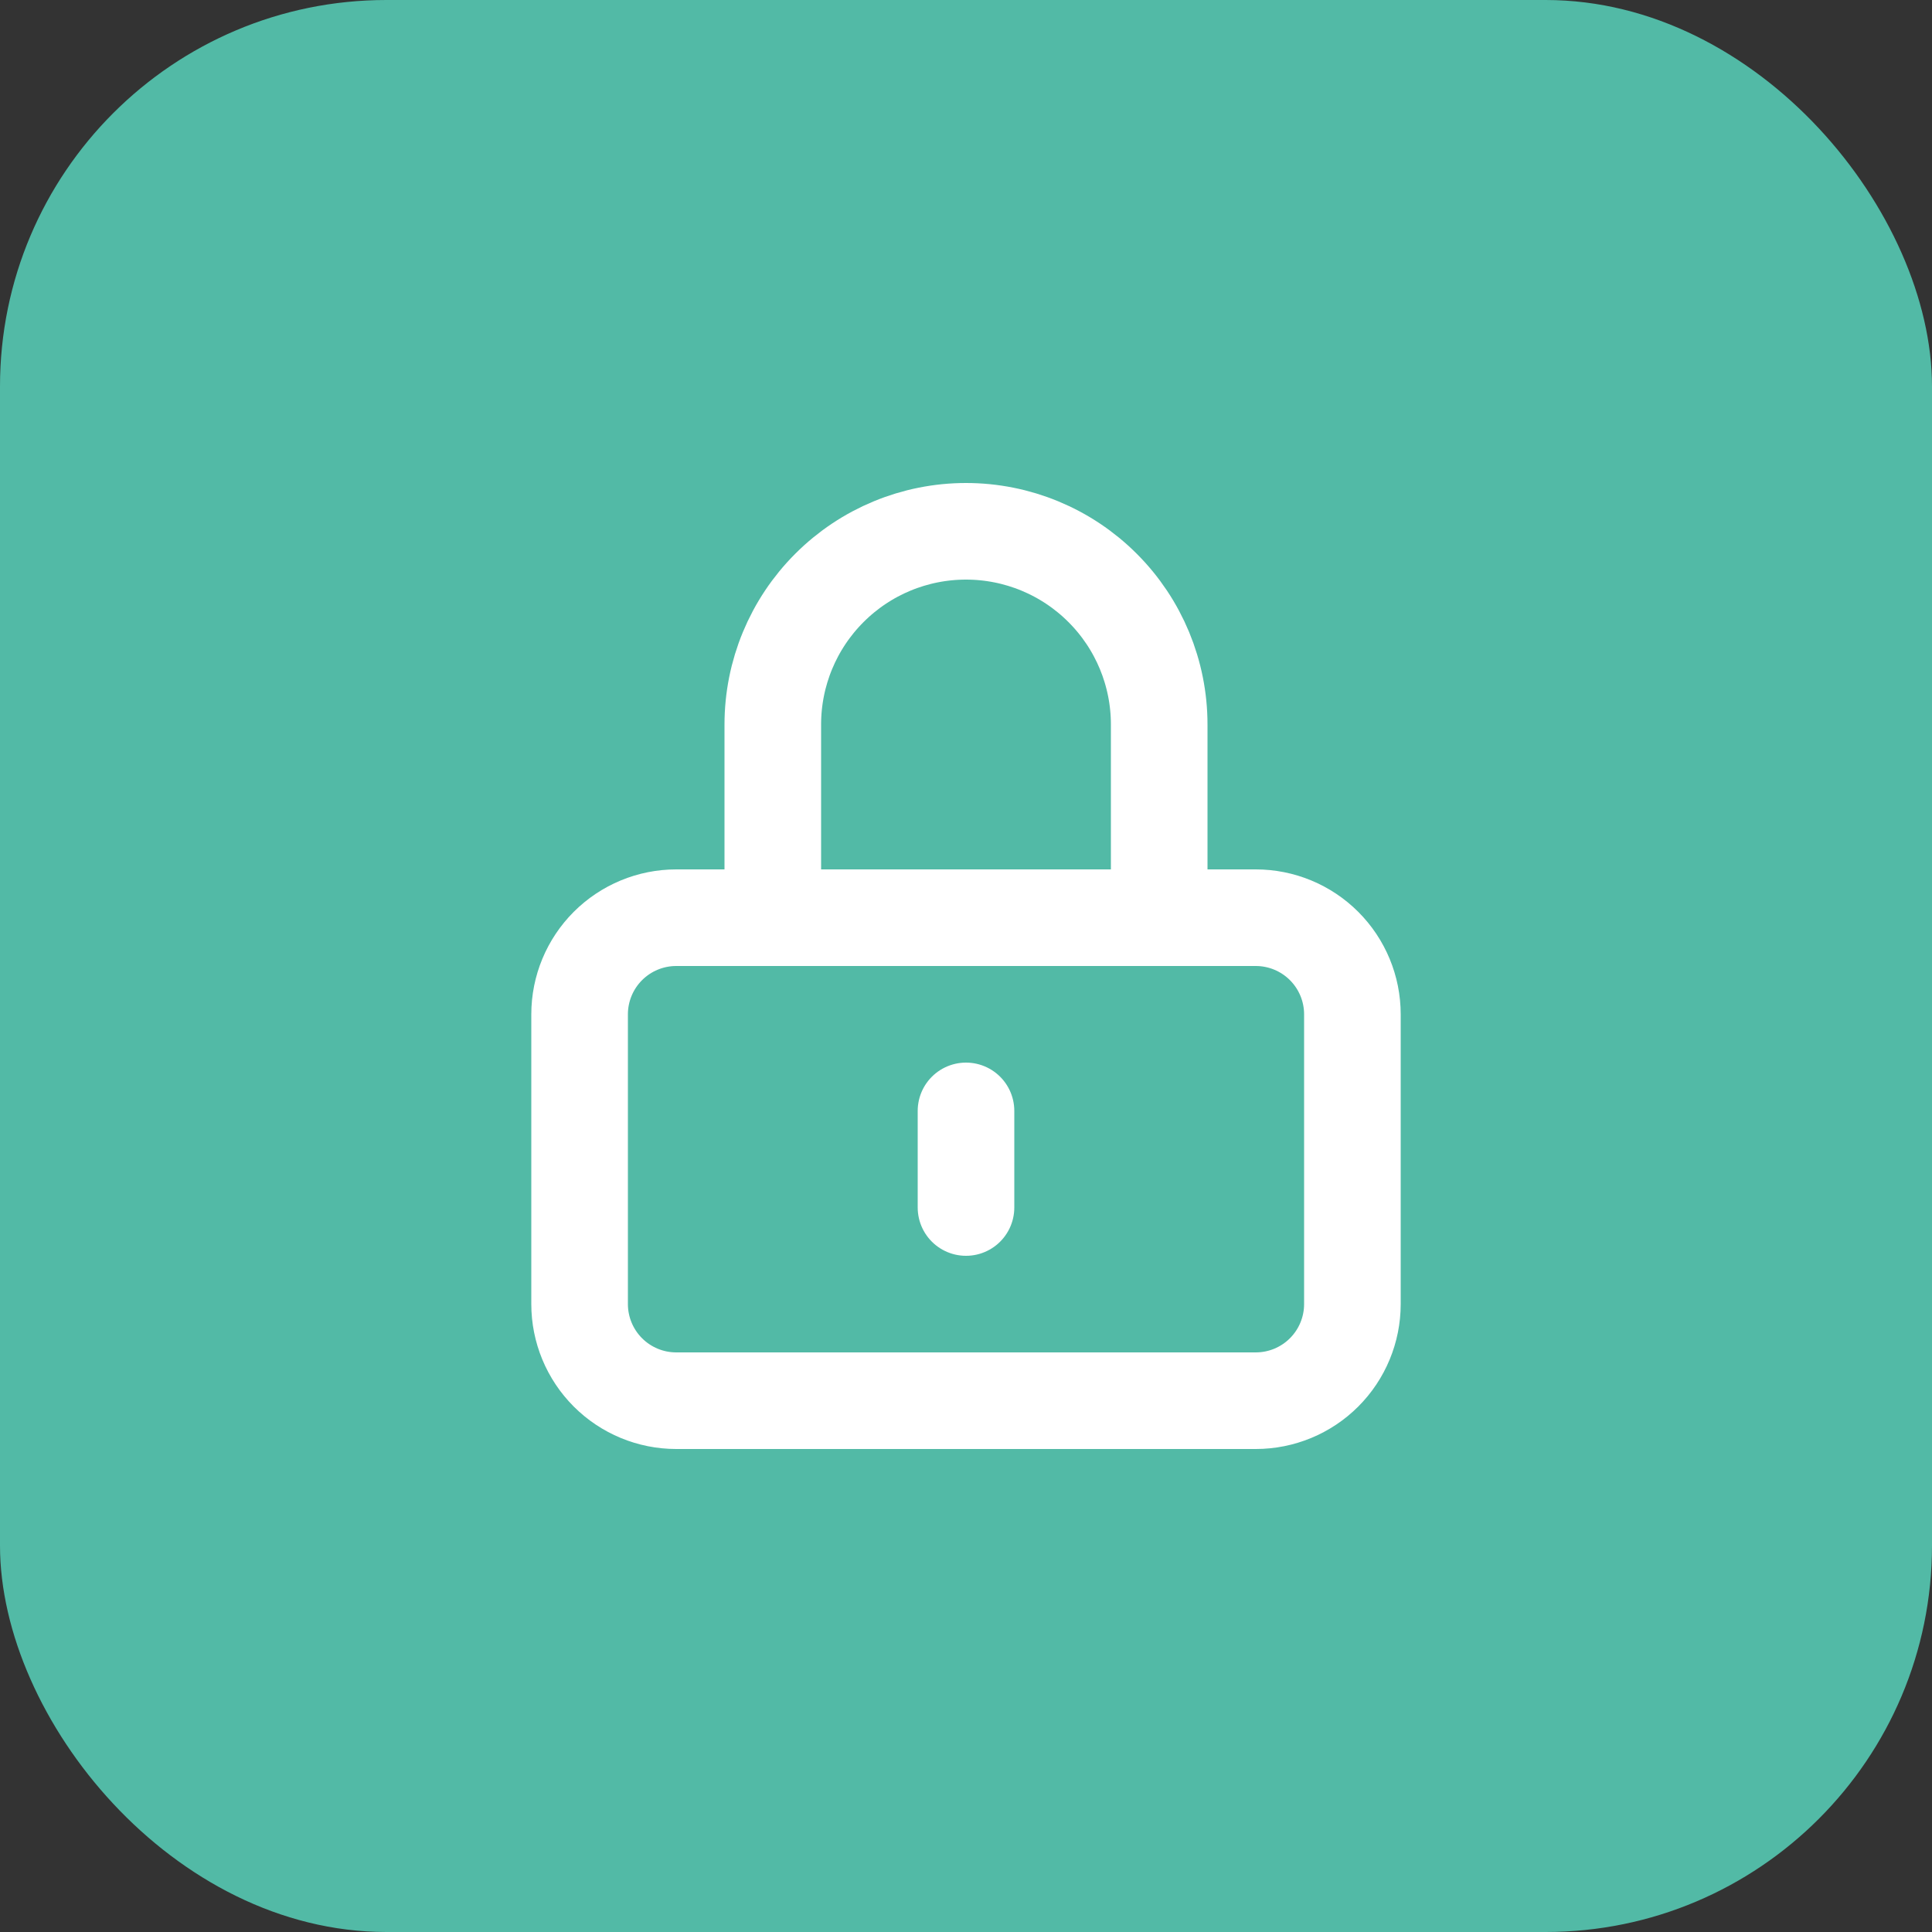
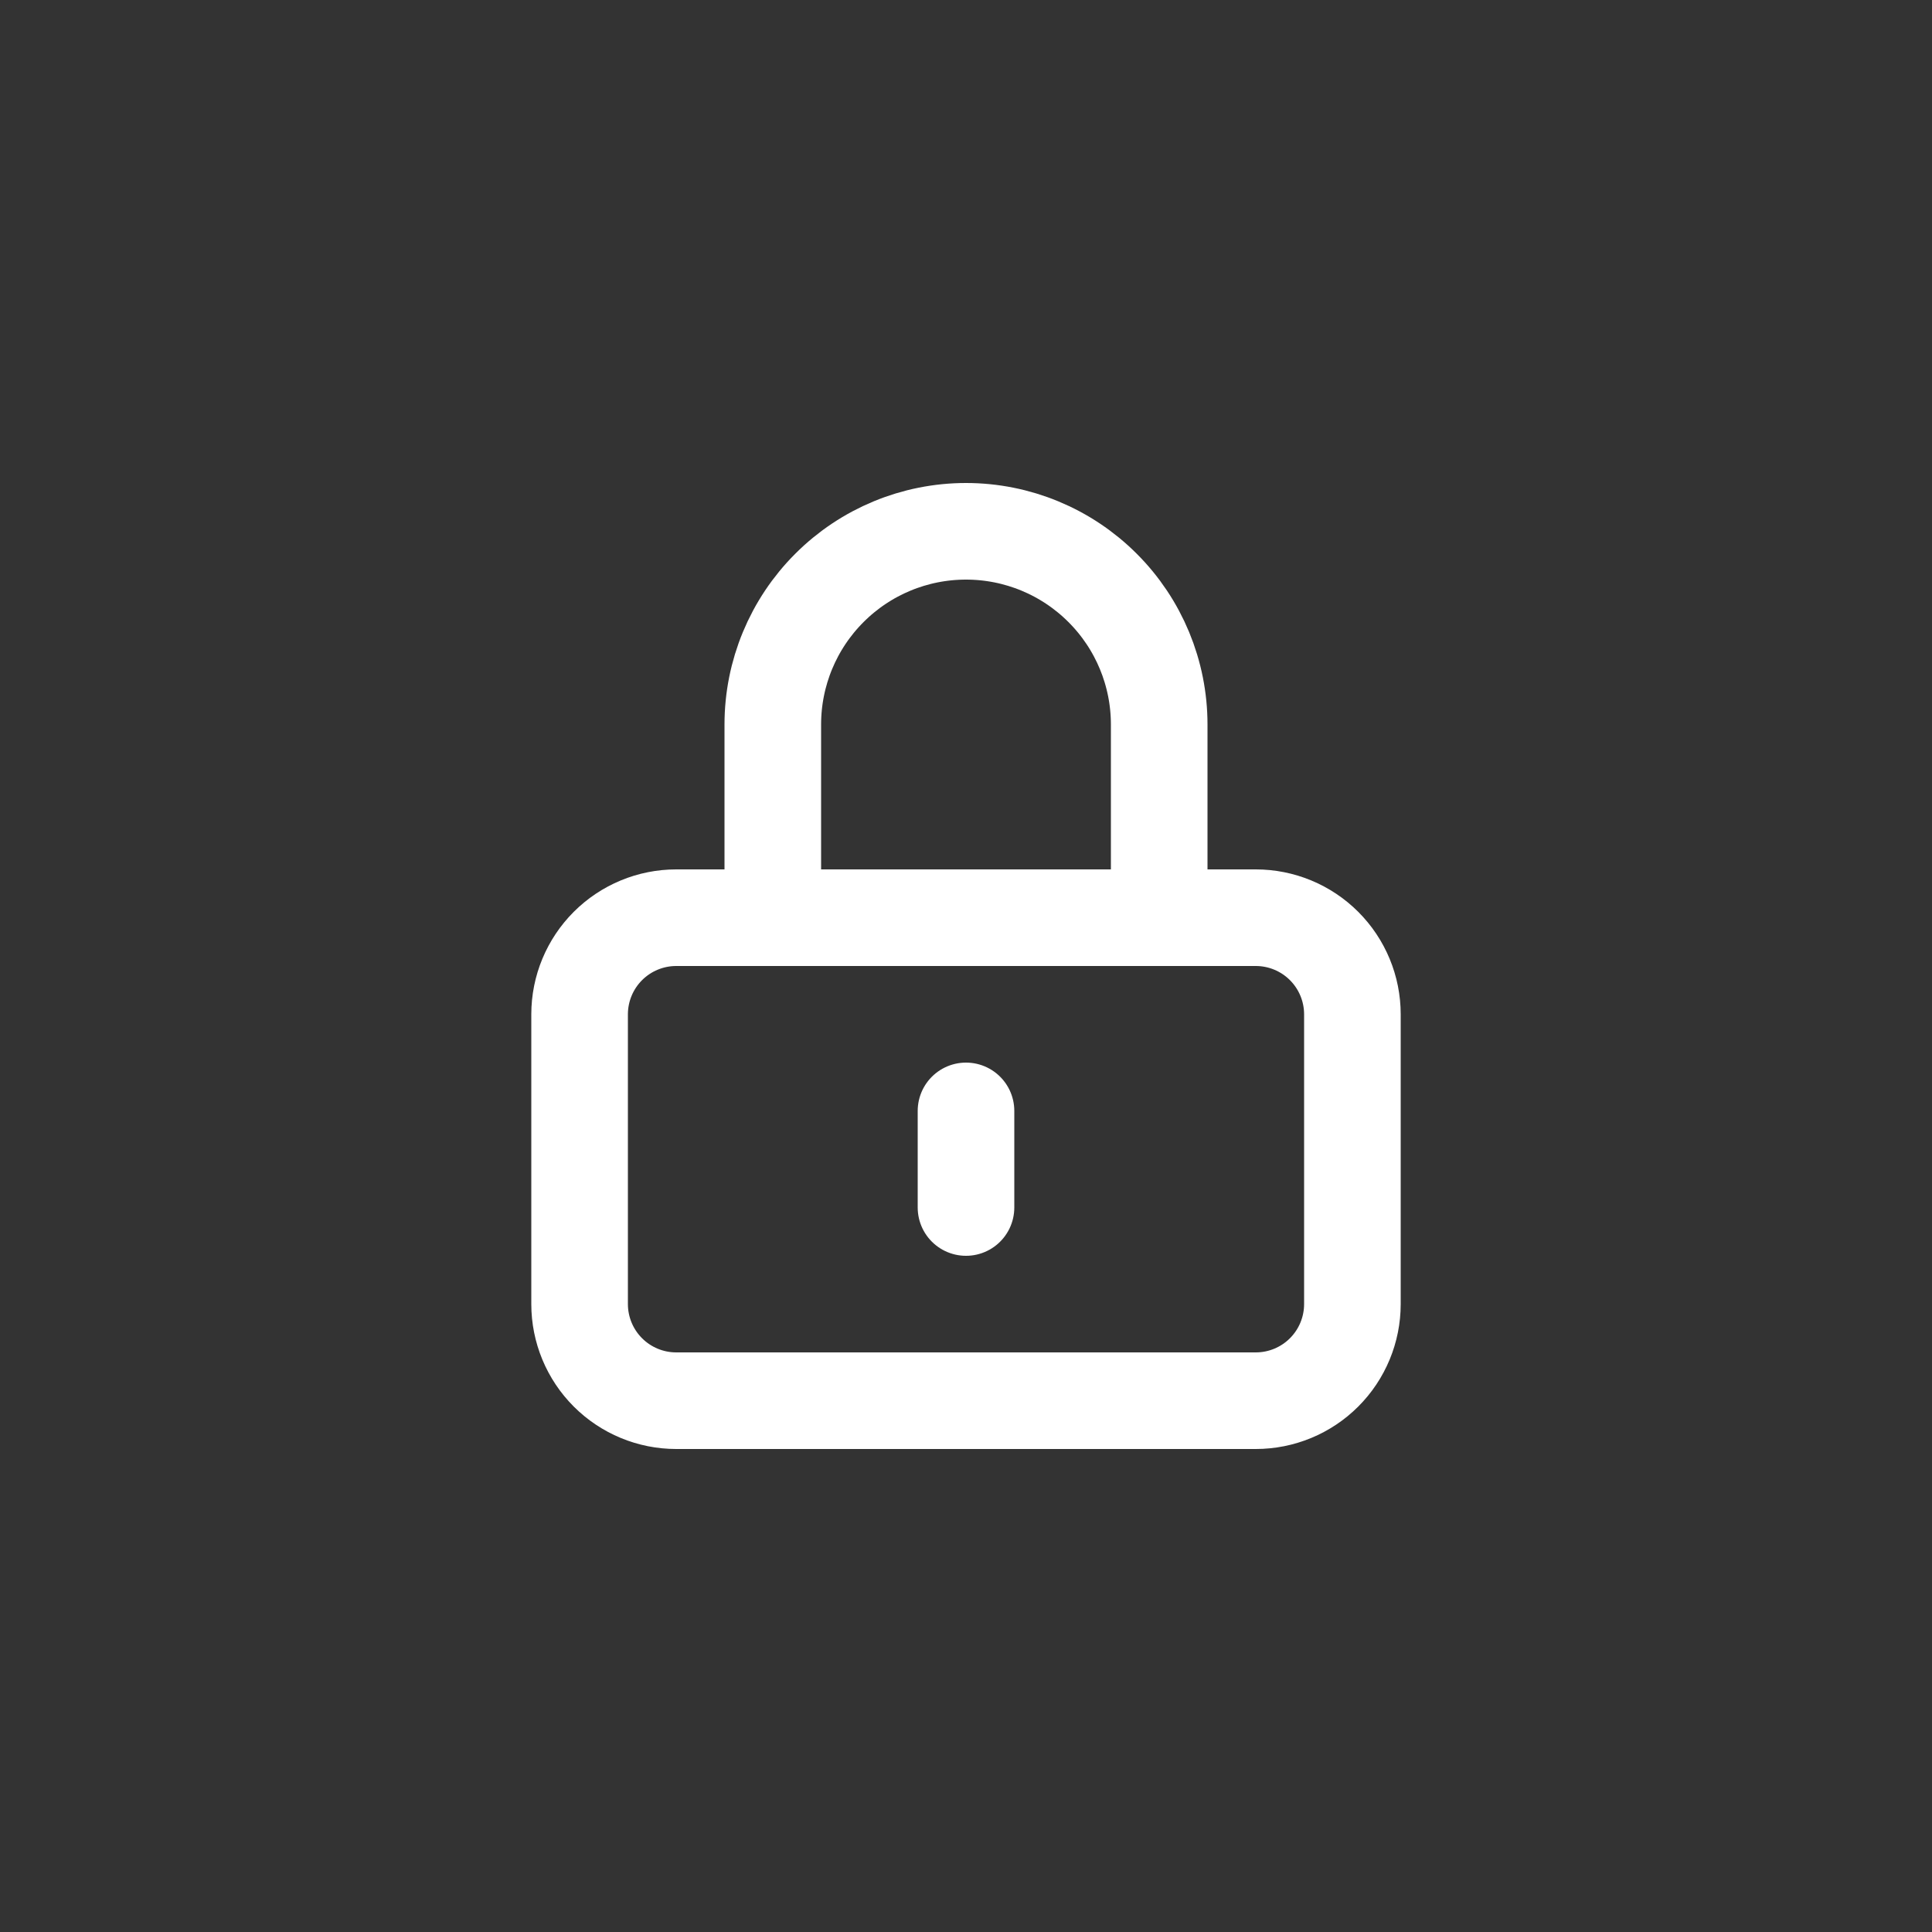
<svg xmlns="http://www.w3.org/2000/svg" width="40" height="40" viewBox="0 0 40 40" fill="none">
  <rect x="0" y="0" width="40" height="40" fill="#333333" stroke="none" />
-   <rect width="40" height="40" rx="8" fill="#52BAA6" />
  <path d="M20 23v2-2zm-6 6h12c.53 0 1.039-.211 1.414-.586S28 27.53 28 27v-6c0-.53-.211-1.039-.586-1.414S26.53 19 26 19H14c-.53 0-1.039.211-1.414.586S12 20.47 12 21v6c0 .53.211 1.039.586 1.414S13.47 29 14 29zm10-10v-4c0-1.061-.421-2.078-1.172-2.828C22.078 11.421 21.061 11 20 11c-1.061 0-2.078.421-2.828 1.172C16.421 12.922 16 13.939 16 15v4h8z" stroke="#fff" stroke-width="2" stroke-linecap="round" stroke-linejoin="round" />
</svg>